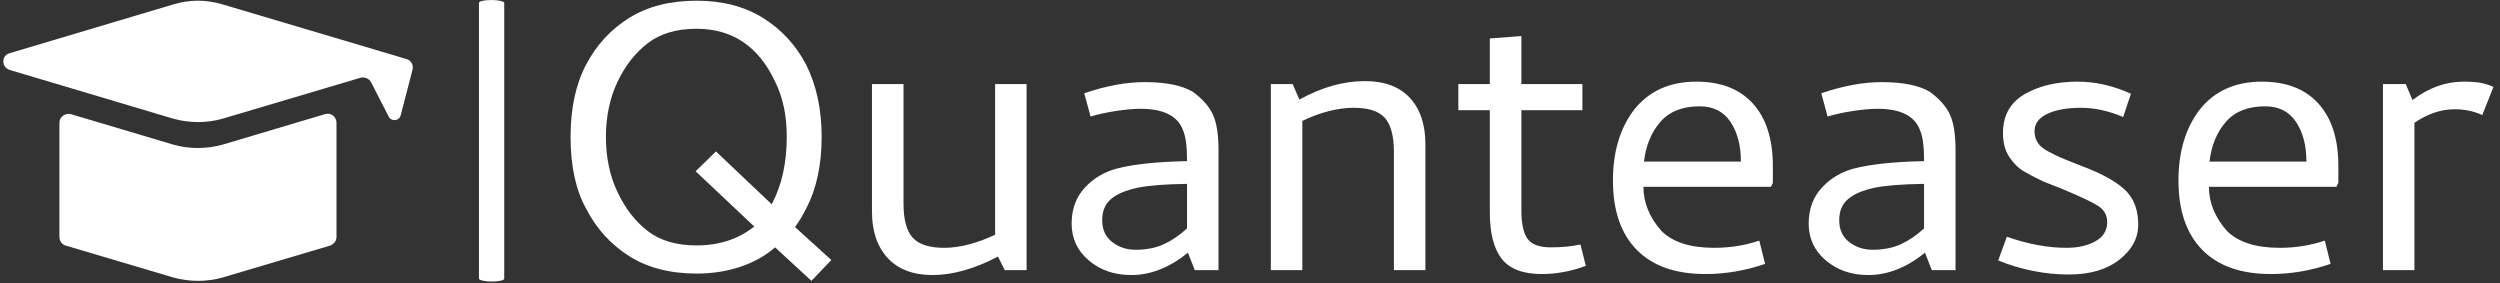
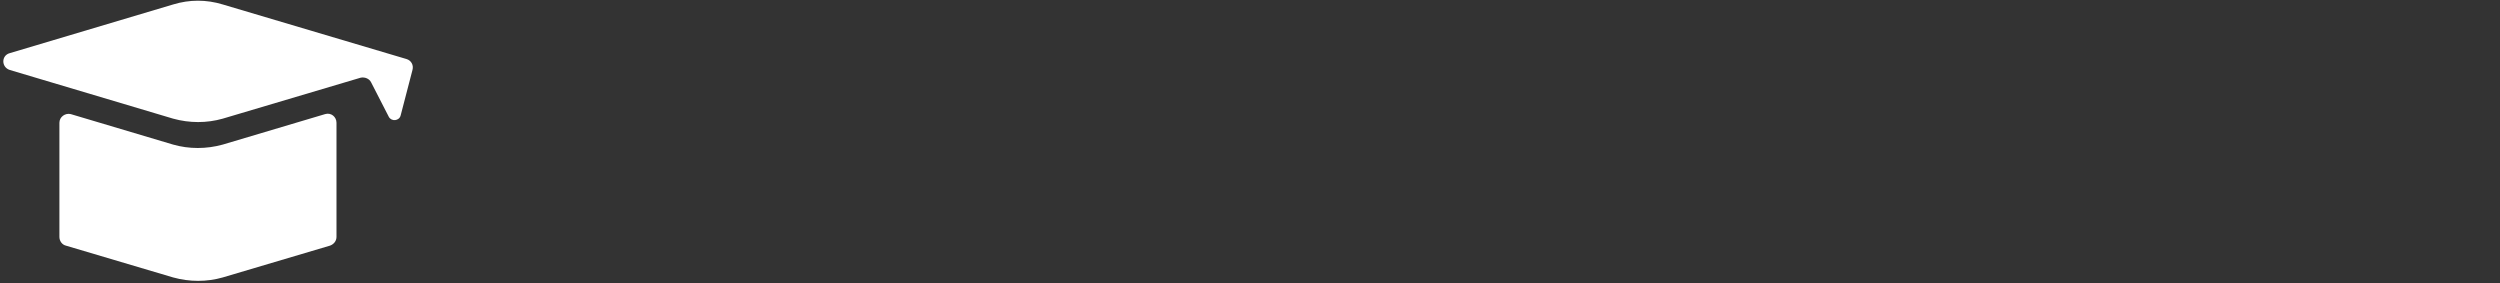
<svg xmlns="http://www.w3.org/2000/svg" version="1.1" width="1500" height="170" viewBox="0 0 1500 170">
  <rect x="0" y="0" width="1500" height="170" fill="#333333" stroke="none" />
  <g transform="matrix(1,0,0,1,-0.909,-0.533)">
    <svg viewBox="0 0 396 45" data-background-color="#ffffff" preserveAspectRatio="xMidYMid meet" height="170" width="1500">
      <g id="tight-bounds" transform="matrix(1,0,0,1,0.24,0.141)">
        <svg viewBox="0 0 395.52 44.718" height="44.718" width="395.52">
          <g>
            <svg viewBox="0 0 512.13 57.902" height="44.718" width="395.52">
              <g>
-                 <rect width="5.196" height="57.902" x="97.813" y="0" fill="#FFFFFF" opacity="1" stroke-width="0" stroke="transparent" fill-opacity="1" class="rect-yte-0" data-fill-palette-color="primary" rx="1%" id="yte-0" data-palette-color="#FFFFFF" />
-               </g>
+                 </g>
              <g transform="matrix(1,0,0,1,116.61,0.144)">
                <svg viewBox="0 0 395.52 57.614" height="57.614" width="395.52">
                  <g id="textblocktransform">
                    <svg viewBox="0 0 395.52 57.614" height="57.614" width="395.52" id="textblock">
                      <g>
                        <svg viewBox="0 0 395.52 57.614" height="57.614" width="395.52">
                          <g transform="matrix(1,0,0,1,0,0)">
                            <svg width="395.52" viewBox="2.75 -34.75 247.98 36.13" height="57.614" data-palette-color="#FFFFFF">
-                               <path d="M19-34.75Q24-34.75 27.56-32.53 31.13-30.31 33.13-26.5L33.13-26.5Q35.13-22.5 35.13-17.19L35.13-17.19Q35.13-11.75 33.13-7.94L33.13-7.94Q32.44-6.56 31.69-5.56L31.69-5.56 36.38-1.31 33.81 1.38 29.13-2.94Q27.25-1.31 24.66-0.44 22.06 0.44 19 0.44L19 0.44Q13.88 0.44 10.31-1.81 6.75-4.06 4.75-7.94L4.75-7.94Q2.75-11.56 2.75-17.19L2.75-17.19Q2.75-22.69 4.75-26.5L4.75-26.5Q6.75-30.31 10.31-32.53 13.88-34.75 19-34.75L19-34.75ZM28.69-8.5Q30.63-12.13 30.63-17.19L30.63-17.19Q30.63-21.31 29.13-24.31L29.13-24.31Q25.94-31.13 19-31.13L19-31.13Q15.13-31.13 12.72-29.28 10.31-27.44 8.81-24.31L8.81-24.31Q7.31-21.13 7.31-17.19L7.31-17.19Q7.31-13.19 8.81-10.06L8.81-10.06Q10.31-6.88 12.72-5.03 15.13-3.19 19-3.19L19-3.19Q23.38-3.19 26.44-5.63L26.44-5.63 18.88-12.75 21.5-15.31 28.69-8.5ZM45.69-8.56Q45.69-5.5 46.87-4.19 48.06-2.88 50.94-2.88L50.94-2.88Q53.87-2.88 57.5-4.56L57.5-4.56 57.5-24 61.56-24 61.56 0 58.75 0 57.87-1.75Q53.31 0.63 49.44 0.63L49.44 0.63Q45.69 0.63 43.65-1.56 41.62-3.75 41.62-7.56L41.62-7.56 41.62-24 45.69-24 45.69-8.56ZM76.25-20.81Q74.93-20.81 73.09-20.53 71.25-20.25 69.81-19.81L69.81-19.81 69-22.81Q73.18-24.25 76.81-24.25L76.81-24.25Q80.87-24.25 83-23L83-23Q84.87-21.63 85.59-20.06 86.31-18.5 86.31-15.5L86.31-15.5 86.31 0 83.25 0 82.37-2.25Q78.81 0.63 75.06 0.63L75.06 0.63Q71.81 0.63 69.59-1.25 67.37-3.13 67.37-6L67.37-6Q67.37-8.81 69.09-10.66 70.81-12.5 73.31-13.13L73.31-13.13Q76.5-13.94 82.25-14.06L82.25-14.06 82.25-14.25Q82.25-16.81 81.75-18L81.75-18Q80.75-20.81 76.25-20.81L76.25-20.81ZM75.62-2.63Q77.68-2.63 79.25-3.34 80.81-4.06 82.25-5.38L82.25-5.38 82.25-11.13Q77.93-11.06 75.87-10.63L75.87-10.63Q73.56-10.13 72.43-9.16 71.31-8.19 71.31-6.44L71.31-6.44Q71.31-4.63 72.59-3.63 73.87-2.63 75.62-2.63L75.62-2.63ZM108.93-15.25Q108.93-18.31 107.77-19.63 106.62-20.94 103.74-20.94L103.74-20.94Q100.68-20.94 97.12-19.25L97.12-19.25 97.12 0 93.06 0 93.06-24 95.87-24 96.74-22Q101.06-24.38 105.18-24.38L105.18-24.38Q108.99-24.38 110.99-22.22 112.99-20.06 112.99-16.25L112.99-16.25 112.99 0 108.93 0 108.93-15.25ZM127.99 0.5Q124.37 0.5 122.83-1.47 121.3-3.44 121.3-7.44L121.3-7.44 121.3-20.63 117.24-20.63 117.24-24 121.3-24 121.3-29.88 125.37-30.19 125.37-24 133.24-24 133.24-20.63 125.37-20.63 125.37-7.69Q125.37-5.19 126.15-4.06 126.93-2.94 129.18-2.94L129.18-2.94Q131.3-2.94 132.99-3.31L132.99-3.31 133.68-0.56Q130.87 0.5 127.99 0.5L127.99 0.5ZM147.93-24.31Q152.68-24.31 155.24-21.47 157.8-18.63 157.8-13.44L157.8-13.44 157.8-11.25 157.55-10.75 141.11-10.75Q141.11-7.69 143.43-5.06L143.43-5.06Q145.61-2.88 150.24-2.88L150.24-2.88Q153.3-2.88 156.05-3.81L156.05-3.81 156.8-0.81Q152.99 0.5 149.11 0.5L149.11 0.5Q143.3 0.5 140.24-2.63 137.18-5.75 137.18-11.56L137.18-11.56Q137.18-17.06 139.86-20.63L139.86-20.63Q142.74-24.31 147.93-24.31L147.93-24.31ZM153.68-14Q153.68-17.13 152.33-19.13 150.99-21.13 148.36-21.13L148.36-21.13Q145.05-21.13 143.3-19.13 141.55-17.13 141.18-14L141.18-14 153.68-14ZM171.3-20.81Q169.99-20.81 168.14-20.53 166.3-20.25 164.86-19.81L164.86-19.81 164.05-22.81Q168.24-24.25 171.86-24.25L171.86-24.25Q175.92-24.25 178.05-23L178.05-23Q179.92-21.63 180.64-20.06 181.36-18.5 181.36-15.5L181.36-15.5 181.36 0 178.3 0 177.42-2.25Q173.86 0.63 170.11 0.63L170.11 0.63Q166.86 0.63 164.64-1.25 162.42-3.13 162.42-6L162.42-6Q162.42-8.81 164.14-10.66 165.86-12.5 168.36-13.13L168.36-13.13Q171.55-13.94 177.3-14.06L177.3-14.06 177.3-14.25Q177.3-16.81 176.8-18L176.8-18Q175.8-20.81 171.3-20.81L171.3-20.81ZM170.67-2.63Q172.74-2.63 174.3-3.34 175.86-4.06 177.3-5.38L177.3-5.38 177.3-11.13Q172.99-11.06 170.92-10.63L170.92-10.63Q168.61-10.13 167.49-9.16 166.36-8.19 166.36-6.44L166.36-6.44Q166.36-4.63 167.64-3.63 168.92-2.63 170.67-2.63L170.67-2.63ZM195.67-2.88Q197.86-2.88 199.39-3.72 200.92-4.56 200.92-6.19L200.92-6.19Q200.92-7.5 199.8-8.25 198.67-9 195.05-10.5L195.05-10.5 192.67-11.44Q191.11-12.19 190.11-12.78 189.11-13.38 188.3-14.59 187.48-15.81 187.48-17.69L187.48-17.69Q187.48-21.06 190.26-22.69 193.05-24.31 197.11-24.31L197.11-24.31Q200.55-24.31 203.98-22.75L203.98-22.75 202.98-19.75Q200.17-20.94 197.55-20.94L197.55-20.94Q194.86-20.94 193.2-20.16 191.55-19.38 191.55-17.94L191.55-17.94Q191.55-16.5 192.7-15.69 193.86-14.88 196.67-13.81L196.67-13.81 198.73-13Q202.17-11.56 203.55-10 204.92-8.44 204.92-5.88L204.92-5.88Q204.92-3.25 202.48-1.34 200.05 0.56 195.98 0.56L195.98 0.56Q191.36 0.56 186.86-1.25L186.86-1.25 187.98-4.31Q192.05-2.88 195.67-2.88L195.67-2.88ZM220.86-24.31Q225.61-24.31 228.17-21.47 230.73-18.63 230.73-13.44L230.73-13.44 230.73-11.25 230.48-10.75 214.04-10.75Q214.04-7.69 216.36-5.06L216.36-5.06Q218.54-2.88 223.17-2.88L223.17-2.88Q226.23-2.88 228.98-3.81L228.98-3.81 229.73-0.81Q225.92 0.5 222.04 0.5L222.04 0.5Q216.23 0.5 213.17-2.63 210.11-5.75 210.11-11.56L210.11-11.56Q210.11-17.06 212.79-20.63L212.79-20.63Q215.67-24.31 220.86-24.31L220.86-24.31ZM226.61-14Q226.61-17.13 225.26-19.13 223.92-21.13 221.29-21.13L221.29-21.13Q217.98-21.13 216.23-19.13 214.48-17.13 214.11-14L214.11-14 226.61-14ZM246.85-24.31Q248.23-24.31 249.07-24.16 249.92-24 250.73-23.63L250.73-23.63 249.29-20Q247.67-20.75 245.73-20.75L245.73-20.75Q243.1-20.75 240.54-19L240.54-19 240.54 0 236.48 0 236.48-24 239.42-24 240.29-21.94Q243.42-24.31 246.85-24.31L246.85-24.31Z" opacity="1" transform="matrix(1,0,0,1,0,0)" fill="#FFFFFF" class="wordmark-text-0" data-fill-palette-color="primary" id="text-0" />
-                             </svg>
+                               </svg>
                          </g>
                        </svg>
                      </g>
                    </svg>
                  </g>
                </svg>
              </g>
              <g transform="matrix(1,0,0,1,0,0.144)">
                <svg viewBox="0 0 84.212 57.614" height="57.614" width="84.212">
                  <g>
                    <svg version="1.1" x="0" y="0" viewBox="4.975 19.175 90.002 61.575" enable-background="new 0 0 100 100" xml:space="preserve" height="57.614" width="84.212" class="icon-icon-0" data-fill-palette-color="accent" id="icon-0">
                      <path d="M76.8 73L53.2 80C49.7 81 45.9 81 42.3 80L18.7 73C17.9 72.8 17.3 72 17.3 71.1V46C17.3 44.7 18.6 43.8 19.8 44.1L42.3 50.8C45.8 51.8 49.6 51.8 53.2 50.8L75.7 44.1C77 43.7 78.2 44.7 78.2 46V71.1C78.2 72 77.6 72.7 76.8 73M89.7 44.7L85.8 37.1C85.4 36.3 84.4 35.9 83.5 36.1L53.2 45.1C49.7 46.1 45.9 46.1 42.3 45.1L6.4 34.4C4.5 33.8 4.5 31.2 6.4 30.7L42.3 20C45.9 18.9 49.6 18.9 53.2 20L93.6 32C94.6 32.3 95.2 33.3 94.9 34.4L92.3 44.4C92 45.6 90.3 45.8 89.7 44.7" fill="#FFFFFF" data-fill-palette-color="accent" />
                    </svg>
                  </g>
                </svg>
              </g>
            </svg>
          </g>
          <defs />
        </svg>
-         <rect width="395.52" height="44.718" fill="none" stroke="none" visibility="hidden" />
      </g>
    </svg>
  </g>
</svg>